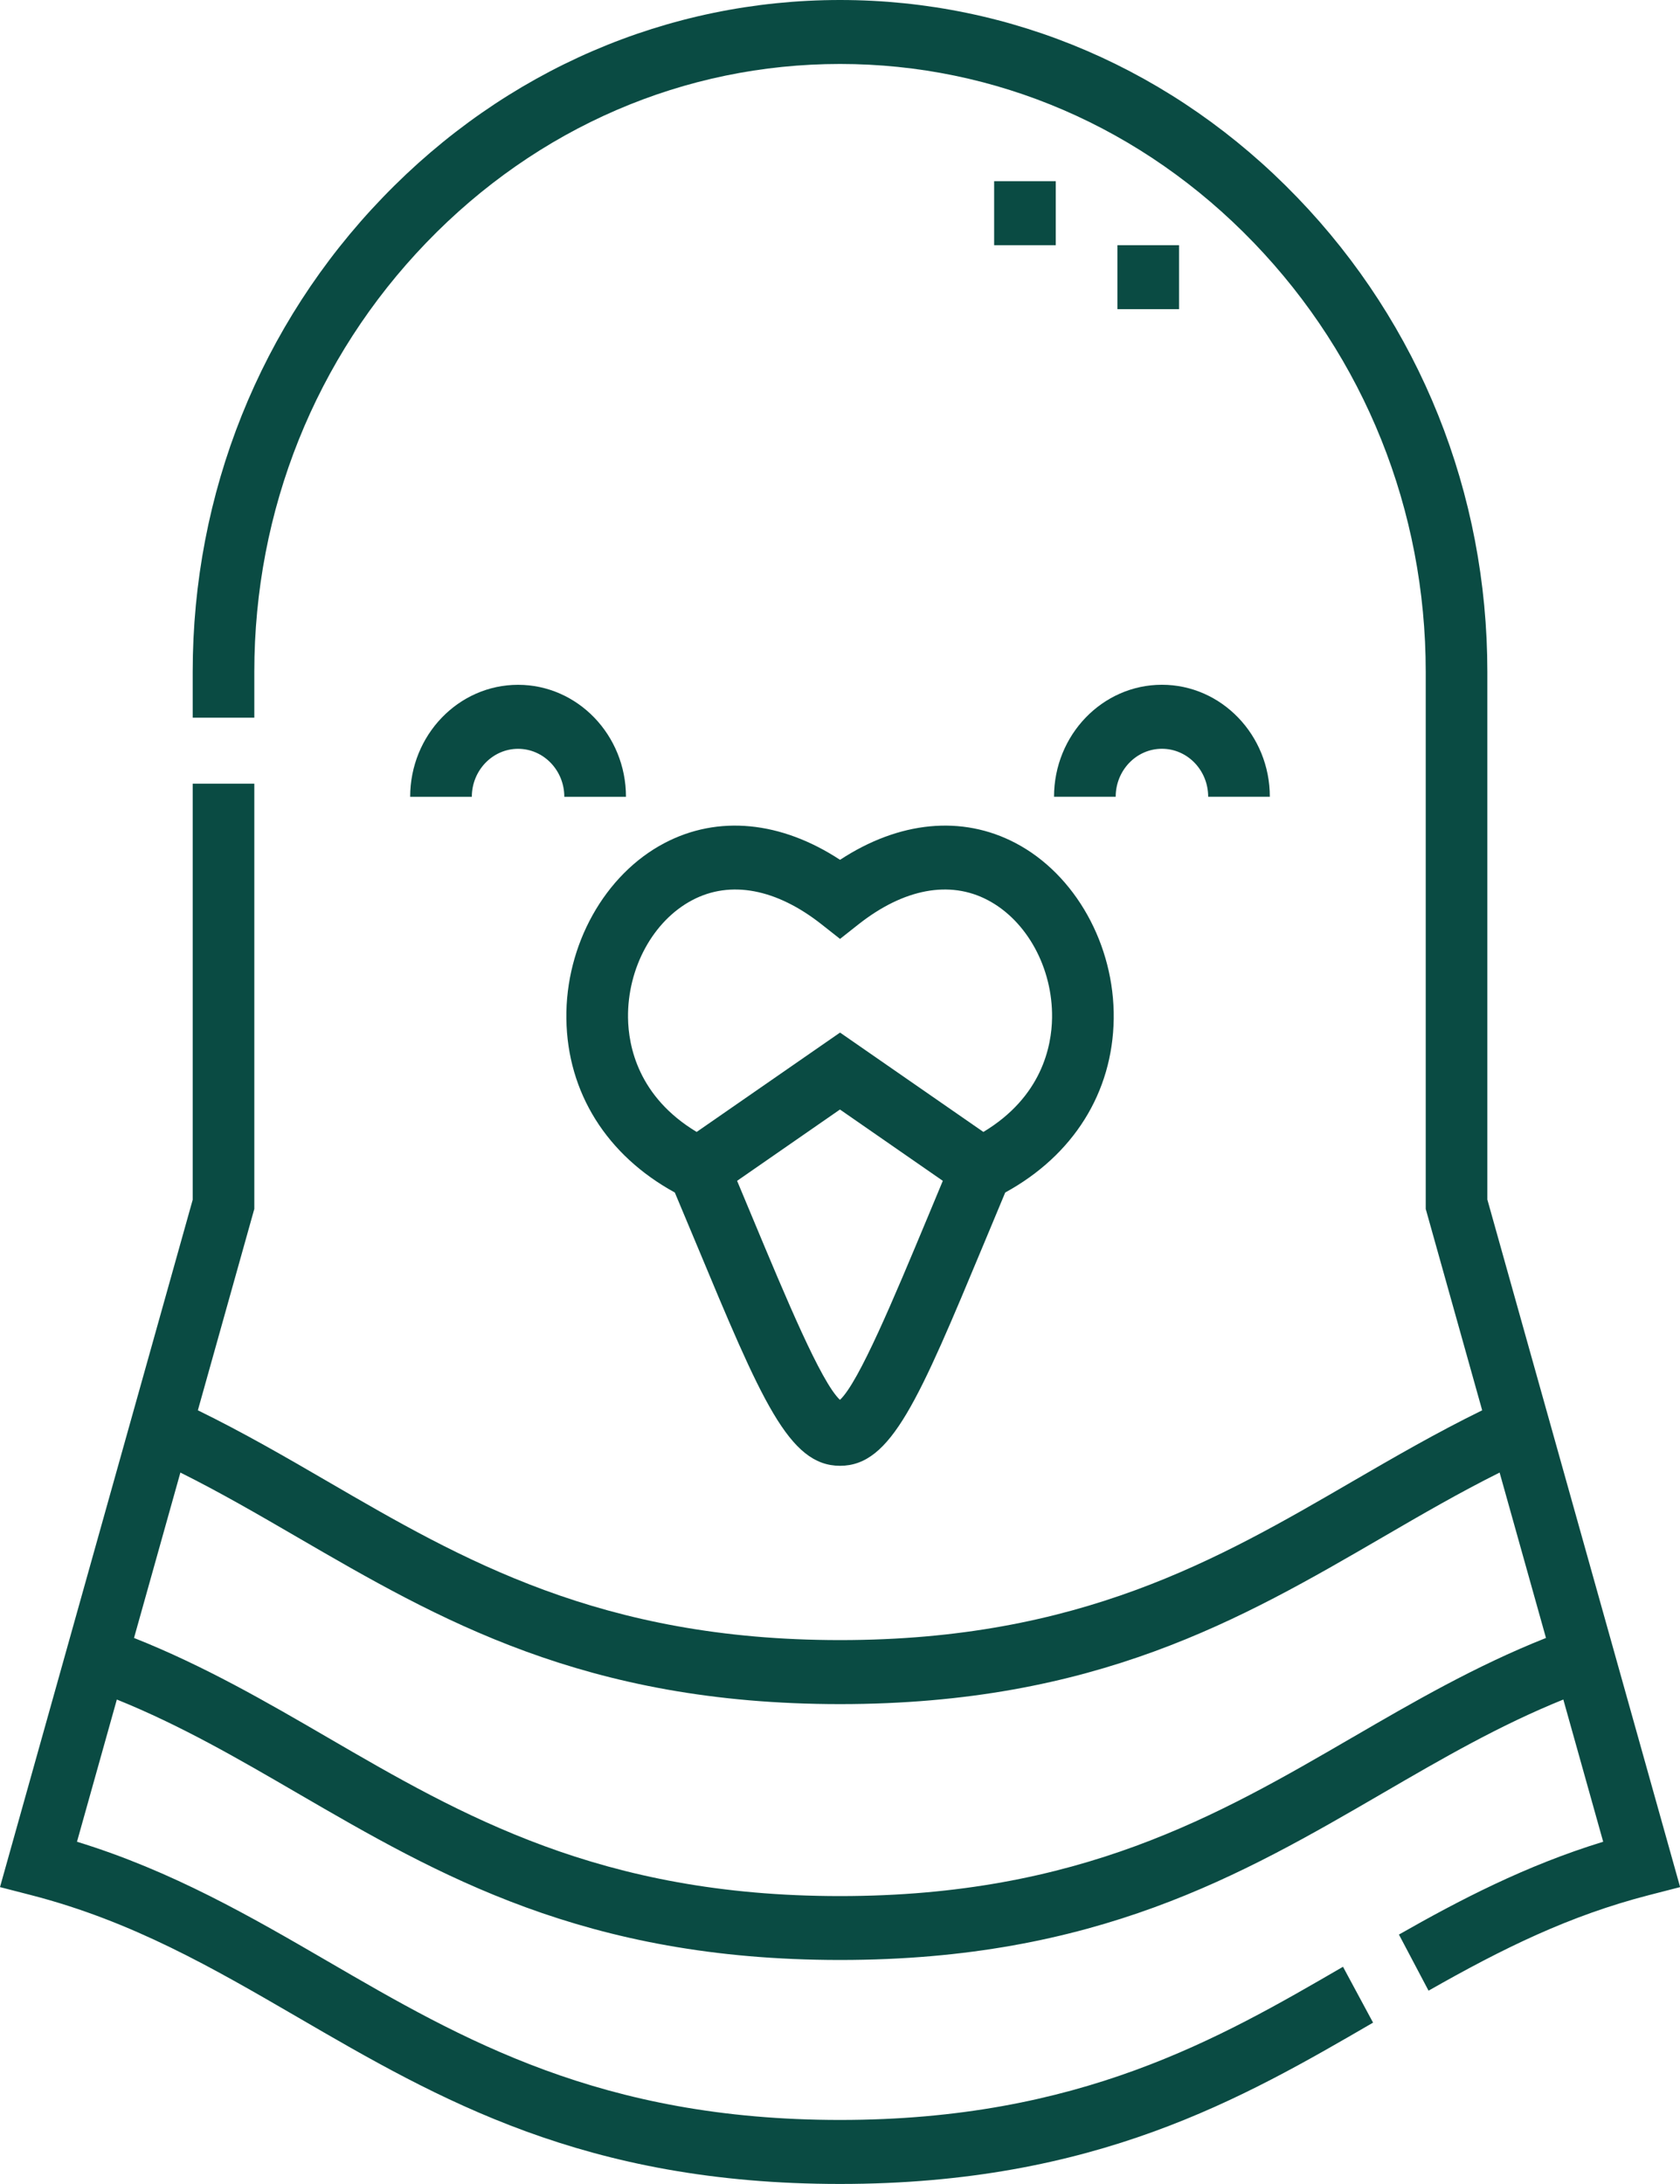
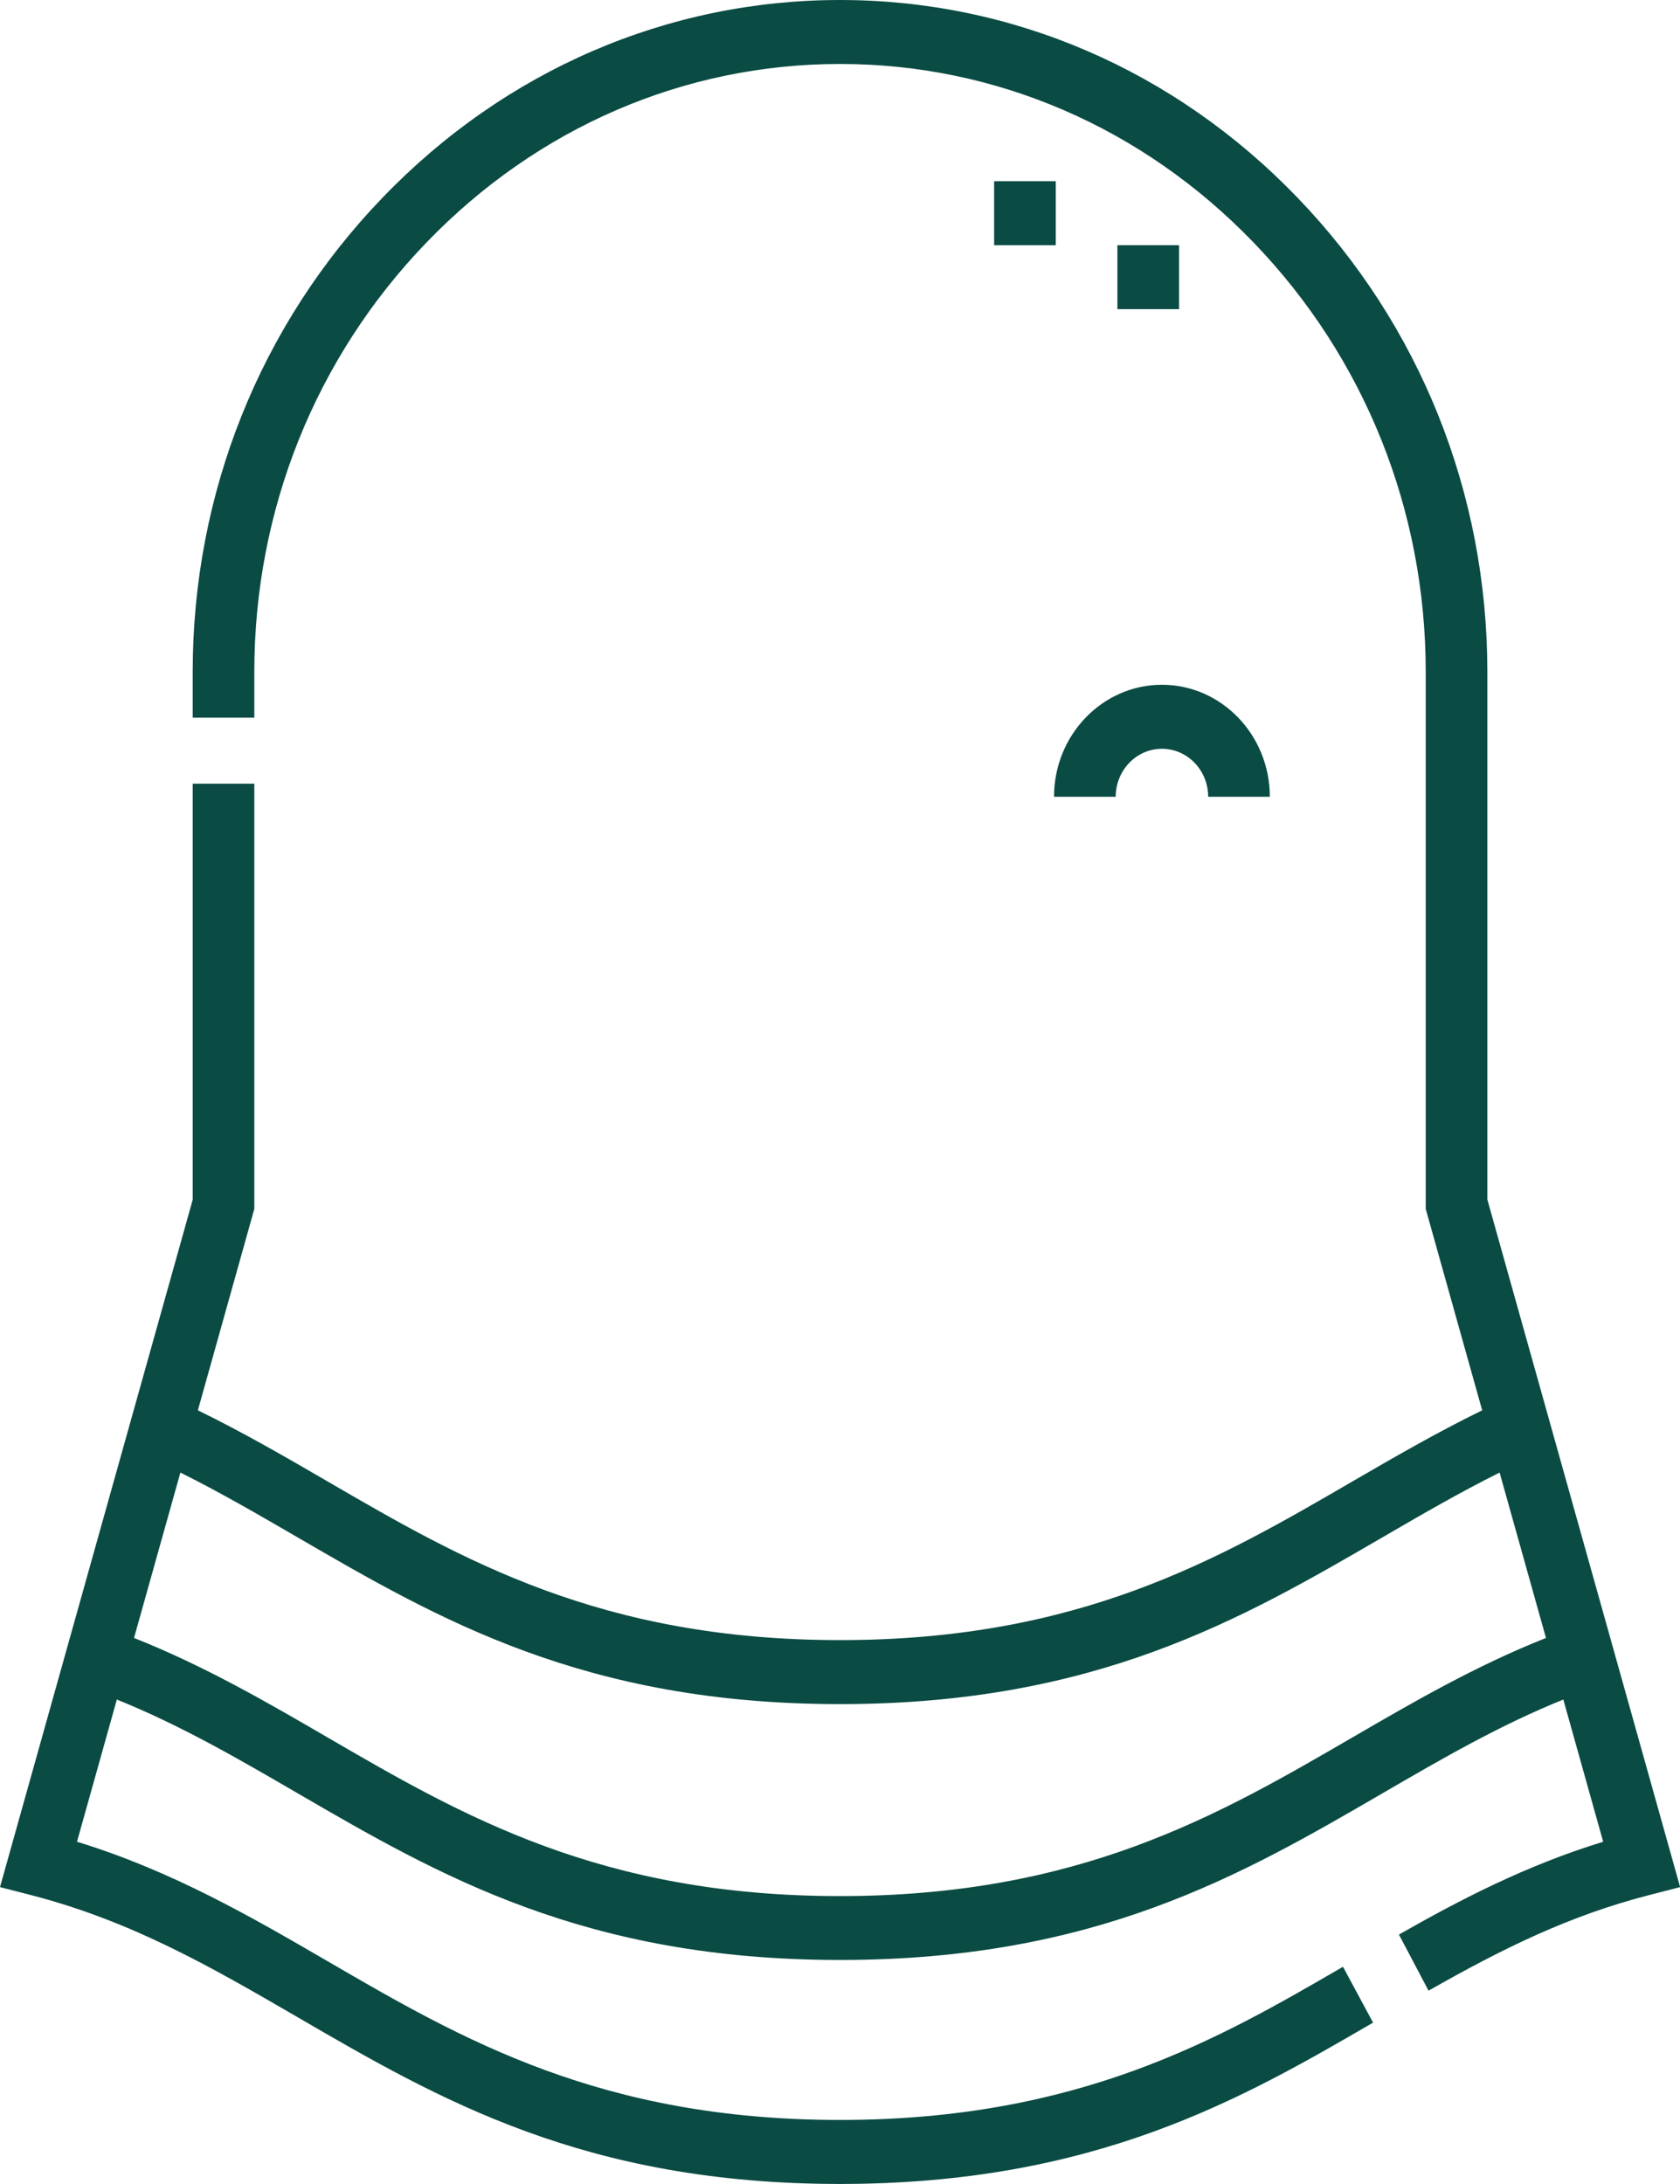
<svg xmlns="http://www.w3.org/2000/svg" width="40" height="52" viewBox="0 0 40 52" fill="none">
  <g clip-path="url(#clip0_13173_602)">
    <path d="M35.413 28.566V15.995C35.413 11.739 33.805 7.727 30.885 4.698C27.966 1.668 24.1 0 20.001 0C15.901 0 12.034 1.668 9.115 4.699C6.195 7.728 4.588 11.741 4.588 15.997V17.087H6.055V15.997C6.055 12.148 7.51 8.518 10.152 5.776C12.794 3.033 16.293 1.523 20.001 1.523C23.709 1.523 27.207 3.033 29.849 5.776C32.491 8.518 33.946 12.147 33.946 15.997V28.784L35.29 33.579C34.212 34.106 33.191 34.698 32.2 35.273C29.006 37.13 25.704 39.05 20.001 39.05C14.297 39.05 10.995 37.13 7.801 35.273C6.81 34.697 5.789 34.105 4.711 33.579L6.055 28.784V18.659H4.588V28.566L0 44.931L0.741 45.122C3.158 45.746 5.065 46.855 7.085 48.028C10.443 49.981 13.915 51.999 20.001 51.999C26.086 51.999 29.593 49.958 32.692 48.158L31.976 46.828C29.034 48.537 25.698 50.475 20.002 50.475C14.305 50.475 10.996 48.555 7.804 46.698C5.981 45.639 4.103 44.548 1.833 43.851L2.782 40.465C4.304 41.08 5.661 41.868 7.085 42.696C10.443 44.647 13.915 46.666 20.002 46.666C26.089 46.666 29.561 44.647 32.919 42.696C34.343 41.868 35.7 41.08 37.222 40.465L38.171 43.851C36.326 44.417 34.748 45.241 33.308 46.061L34.013 47.397C35.794 46.384 37.368 45.61 39.261 45.122L40.003 44.931L35.415 28.567L35.413 28.566ZM32.199 41.368C29.005 43.225 25.702 45.145 19.999 45.145C14.296 45.145 10.994 43.225 7.8 41.368C6.357 40.529 4.869 39.665 3.191 38.999L4.295 35.061C5.24 35.532 6.141 36.055 7.084 36.603C10.442 38.554 13.914 40.574 20.001 40.574C26.087 40.574 29.559 38.554 32.916 36.603C33.858 36.055 34.76 35.532 35.705 35.061L36.809 38.999C35.131 39.665 33.643 40.529 32.2 41.368H32.199Z" fill="#0A4B43" />
-     <path d="M20.001 20.472C18.598 19.552 17.1 19.401 15.823 20.072C14.399 20.818 13.46 22.501 13.485 24.259C13.509 26.014 14.446 27.506 16.067 28.393C16.242 28.81 16.409 29.209 16.567 29.587C18.132 33.345 18.781 34.9 20.001 34.9C21.221 34.9 21.869 33.345 23.436 29.587C23.594 29.209 23.76 28.811 23.934 28.393C25.555 27.506 26.492 26.014 26.517 24.259C26.541 22.501 25.602 20.818 24.178 20.072C22.901 19.401 21.403 19.552 20.001 20.472ZM22.087 28.982C21.281 30.914 20.45 32.909 19.999 33.33C19.549 32.909 18.718 30.914 17.912 28.982C17.796 28.703 17.676 28.415 17.55 28.115L19.999 26.417L22.448 28.115C22.323 28.415 22.203 28.703 22.087 28.982ZM23.516 21.43C24.45 21.92 25.066 23.047 25.049 24.235C25.04 24.91 24.805 26.114 23.414 26.951L20.001 24.585L16.587 26.951C15.197 26.114 14.962 24.91 14.953 24.235C14.937 23.048 15.552 21.92 16.486 21.43C17.391 20.954 18.482 21.159 19.557 22.005L20.001 22.355L20.444 22.005C21.519 21.159 22.611 20.954 23.516 21.43Z" fill="#0A4B43" />
-     <path d="M12.335 16.305C10.918 16.305 9.766 17.501 9.766 18.972H11.234C11.234 18.342 11.729 17.829 12.335 17.829C12.942 17.829 13.436 18.341 13.436 18.972H14.904C14.904 17.501 13.752 16.305 12.335 16.305Z" fill="#0A4B43" />
    <path d="M25.096 18.971H26.564C26.564 18.341 27.057 17.828 27.665 17.828C28.273 17.828 28.766 18.34 28.766 18.971H30.234C30.234 17.5 29.082 16.304 27.665 16.304C26.248 16.304 25.096 17.5 25.096 18.971Z" fill="#0A4B43" />
    <path d="M25.137 4.314H23.67V5.838H25.137V4.314Z" fill="#0A4B43" />
    <path d="M28.073 5.838H26.605V7.361H28.073V5.838Z" fill="#0A4B43" />
  </g>
  <defs>
    <clipPath id="clip0_13173_602">
      <rect width="40" height="52" fill="white" />
    </clipPath>
  </defs>
</svg>